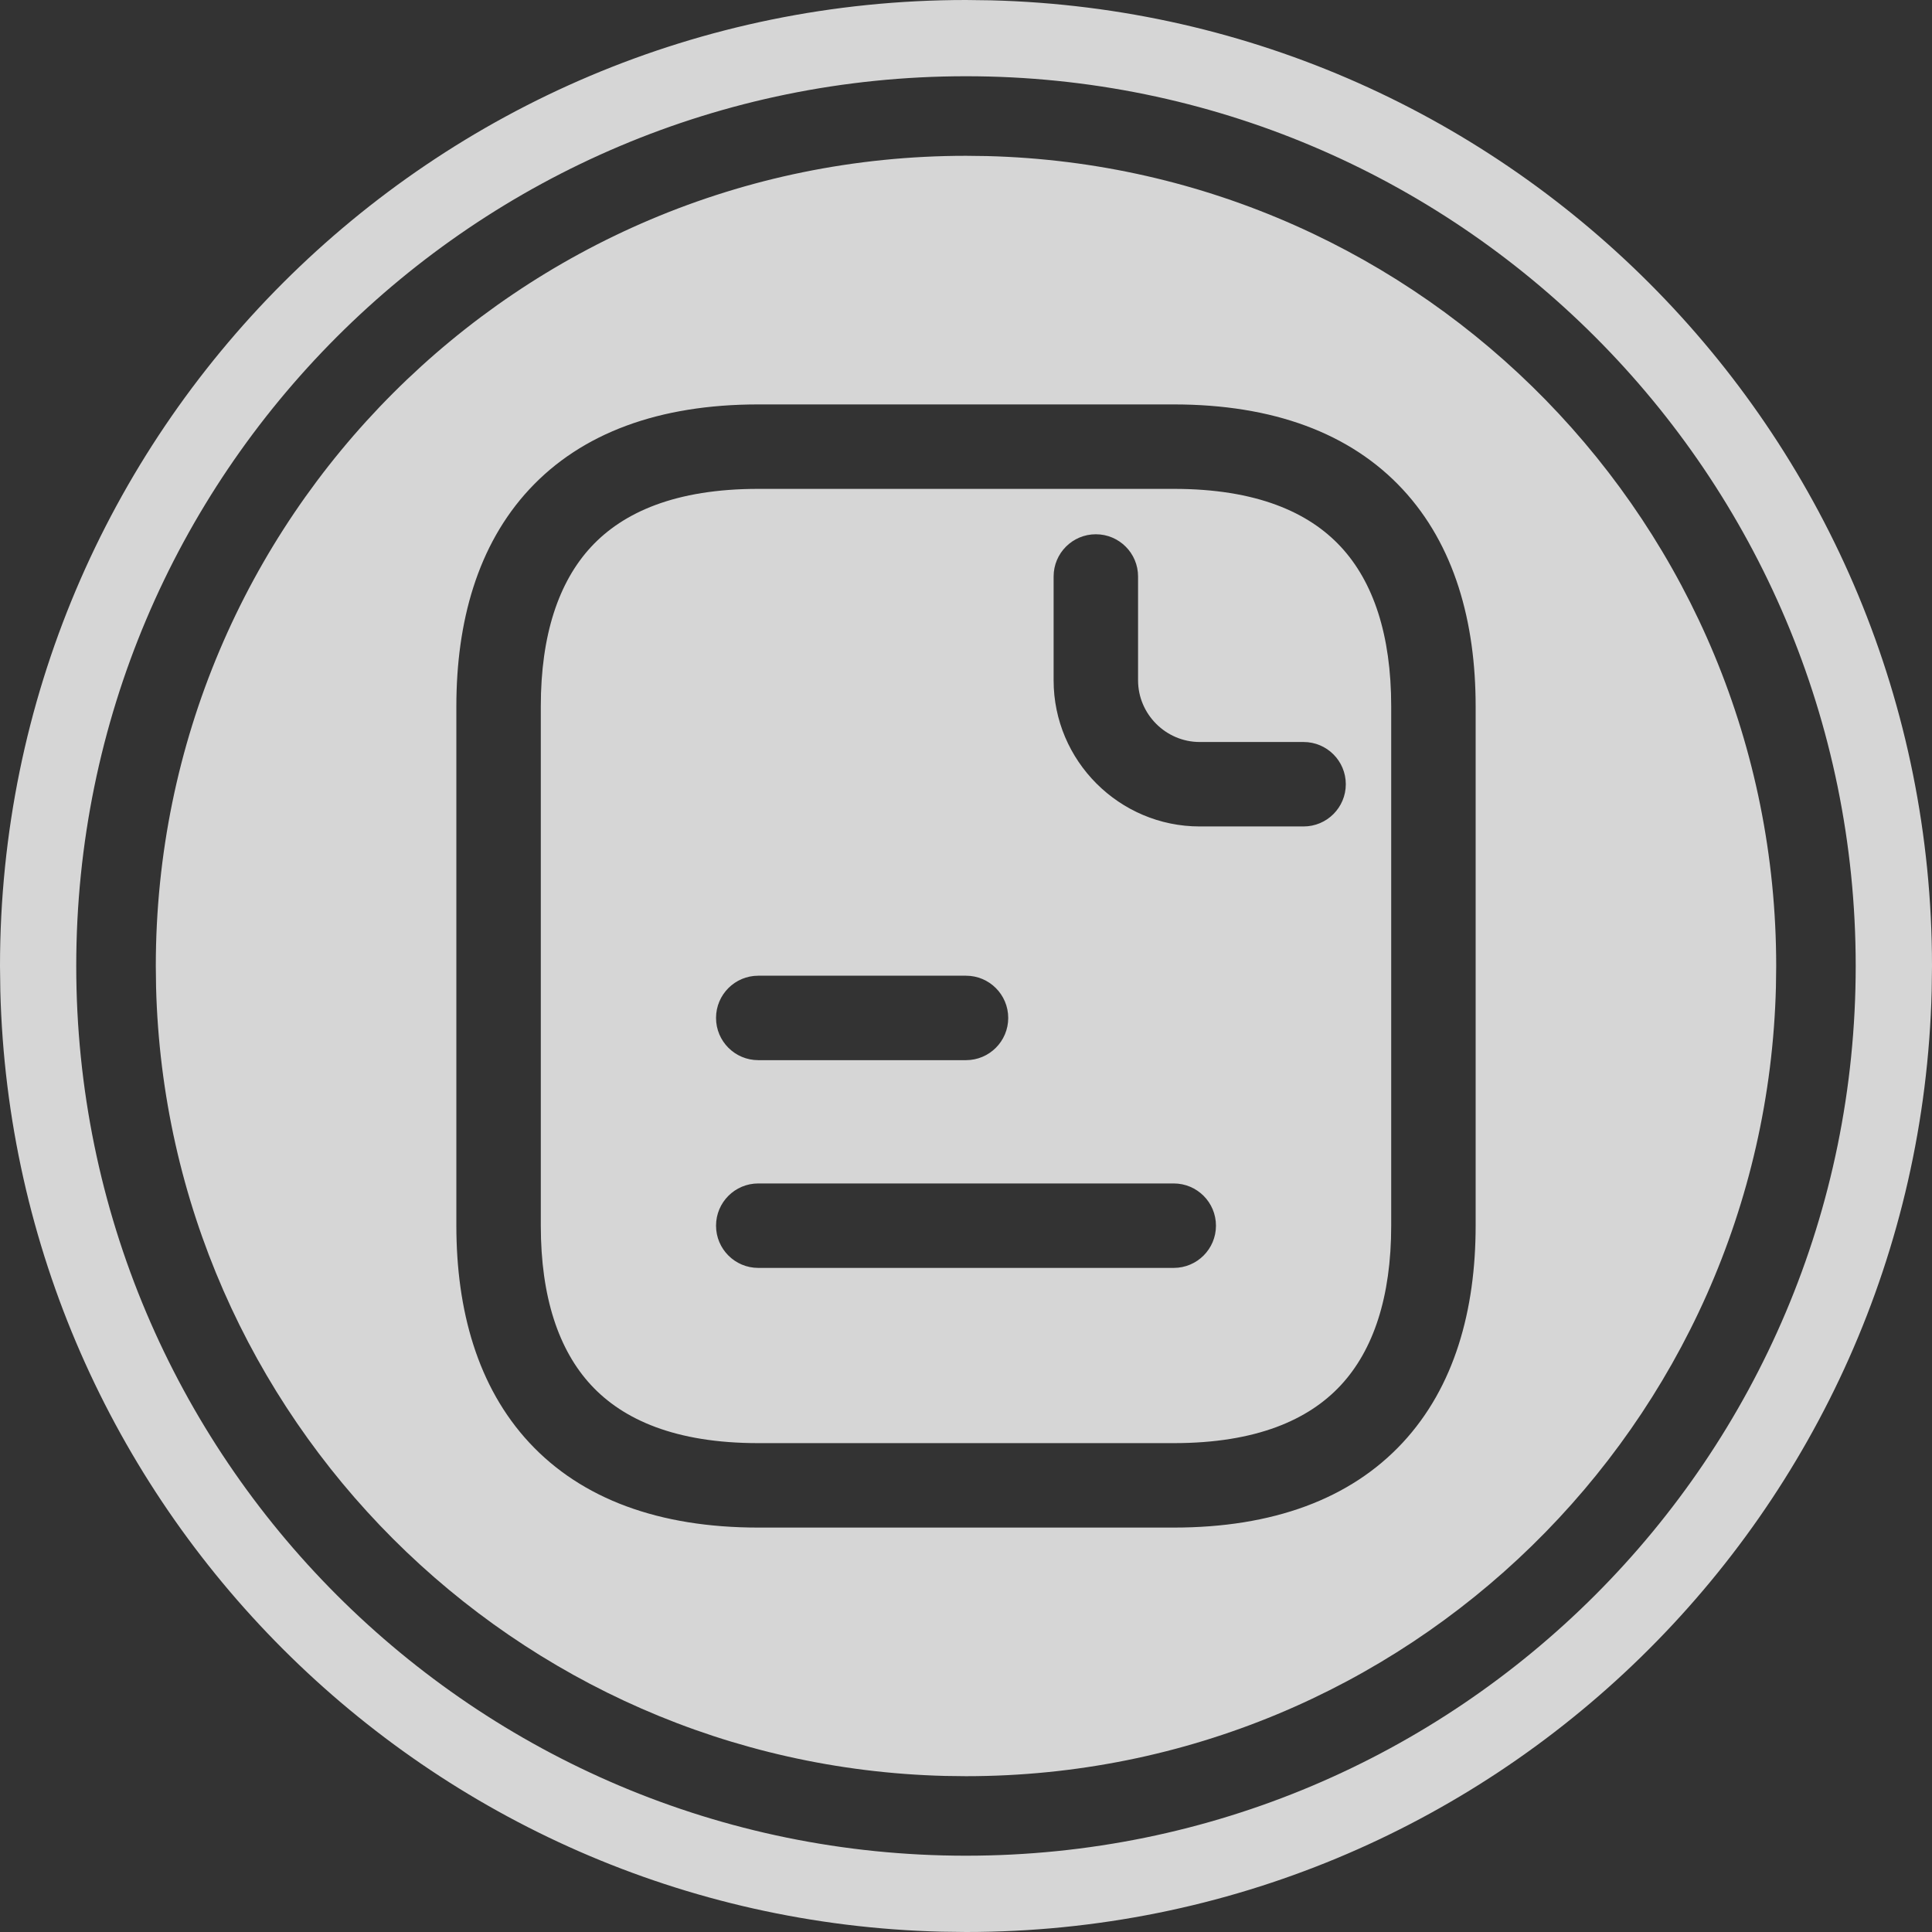
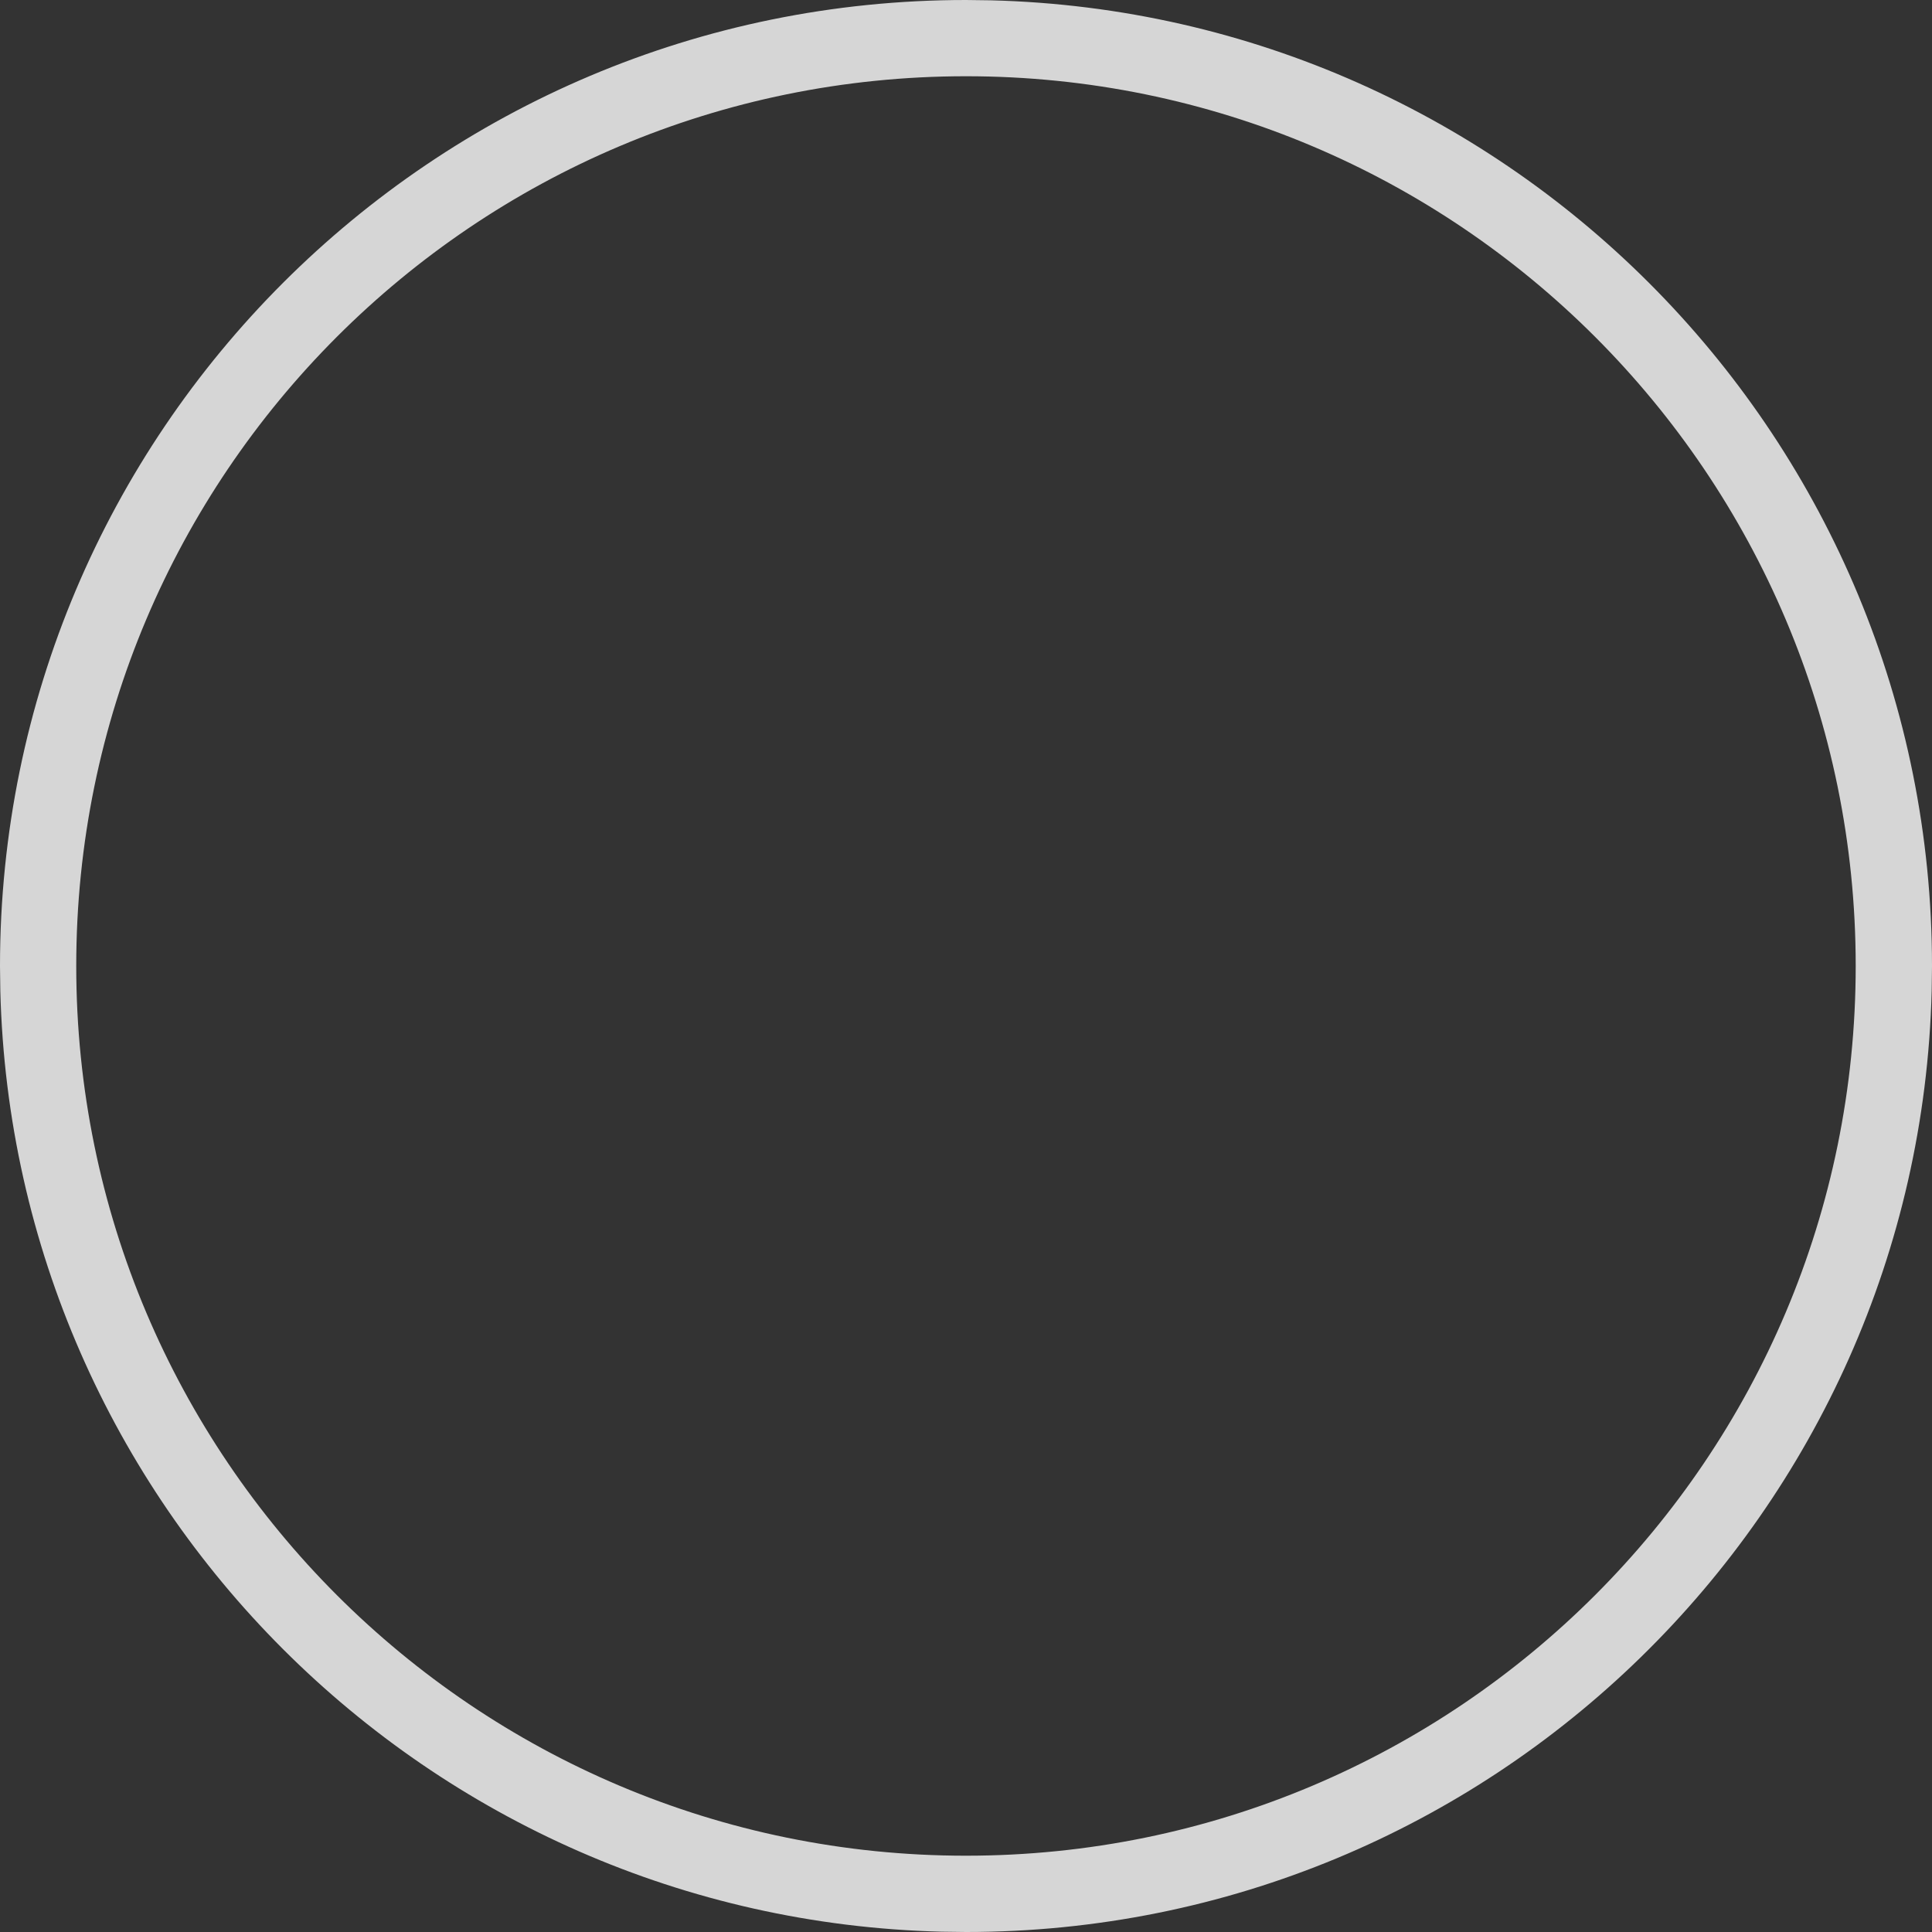
<svg xmlns="http://www.w3.org/2000/svg" width="186" height="186" viewBox="0 0 186 186" fill="none">
  <rect x="0" y="0" width="186" height="186" fill="#333333" stroke="none" />
  <g opacity="0.8">
    <path fill-rule="evenodd" clip-rule="evenodd" d="M95.399 0.031C145.652 1.304 186 42.44 186 93L185.969 95.399C184.696 145.652 143.559 186 93 186L90.601 185.969C41.145 184.717 1.283 144.855 0.031 95.399L0 93C0 41.638 41.638 0 93 0L95.399 0.031ZM93 7.34C45.693 7.34 7.34 45.693 7.34 93C7.341 140.307 45.693 178.655 93 178.655C140.307 178.654 178.654 140.306 178.655 93C178.655 45.693 140.307 7.341 93 7.34Z" fill="white" />
-     <path d="M95.013 15.025C137.16 16.093 171 50.595 171 93L170.975 95.013C169.907 137.16 135.404 171 93 171L90.987 170.975C49.508 169.924 16.076 136.491 15.025 95.013L15 93C15 49.922 49.922 15 93 15L95.013 15.025ZM73 38.935C63.475 38.935 56.003 41.677 50.959 47.109C45.965 52.487 43.935 59.877 43.935 68V118C43.935 126.123 45.965 133.513 50.959 138.891C56.003 144.323 63.475 147.065 73 147.065H113C122.525 147.065 129.997 144.323 135.041 138.891C140.034 133.513 142.065 126.123 142.065 118V68C142.065 59.877 140.034 52.487 135.041 47.109C129.997 41.677 122.525 38.935 113 38.935H73ZM113 47.065C120.975 47.065 126.003 49.323 129.084 52.641C132.215 56.013 133.935 61.123 133.935 68V118C133.935 124.877 132.215 129.987 129.084 133.359C126.003 136.677 120.975 138.935 113 138.935H73C65.025 138.935 59.997 136.677 56.916 133.359C53.785 129.987 52.065 124.877 52.065 118V68C52.065 61.123 53.785 56.013 56.916 52.641C59.997 49.323 65.025 47.065 73 47.065H113ZM73 113.935C70.755 113.935 68.935 115.755 68.935 118C68.935 120.245 70.755 122.065 73 122.065H113C115.245 122.065 117.065 120.245 117.065 118C117.065 115.755 115.245 113.935 113 113.935H73ZM73 93.935C70.755 93.935 68.935 95.755 68.935 98C68.935 100.245 70.755 102.065 73 102.065H93C95.245 102.065 97.065 100.245 97.065 98C97.065 95.755 95.245 93.935 93 93.935H73ZM105.5 51.435C103.255 51.435 101.435 53.255 101.435 55.5V65.5C101.435 73.245 107.755 79.565 115.5 79.565H125.5C127.745 79.565 129.565 77.745 129.565 75.5C129.565 73.255 127.745 71.435 125.5 71.435H115.5C112.245 71.435 109.565 68.755 109.565 65.5V55.5C109.565 53.255 107.745 51.435 105.5 51.435Z" fill="white" />
  </g>
</svg>